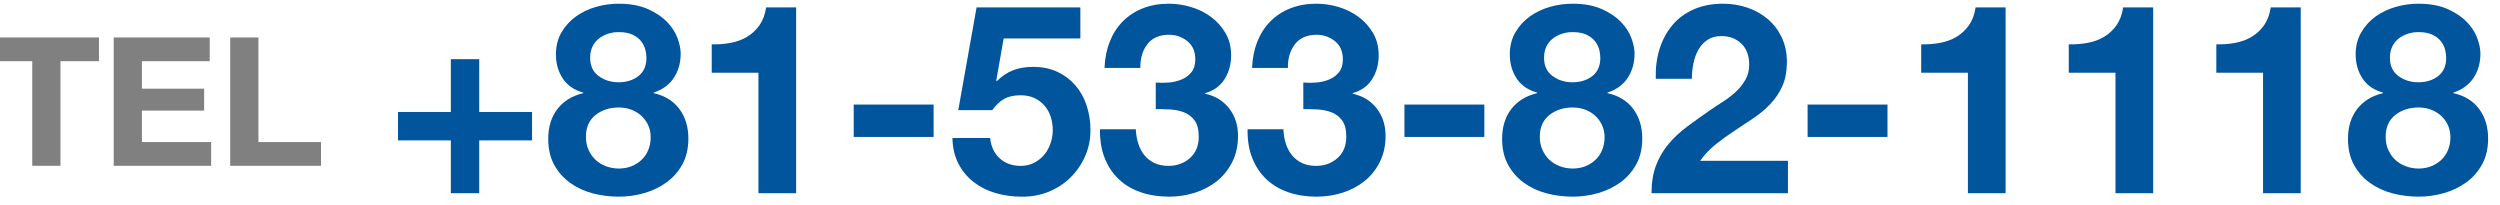
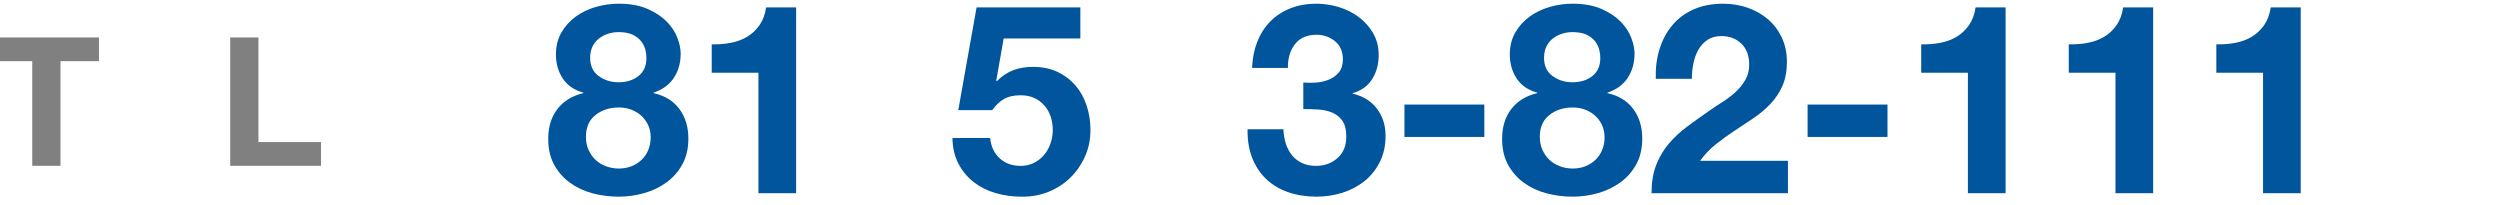
<svg xmlns="http://www.w3.org/2000/svg" version="1.1" x="0px" y="0px" width="292px" height="24px" viewBox="0.727 0.5 292 24" overflow="visible" enable-background="new 0.727 0.5 292 24" xml:space="preserve">
  <defs>
</defs>
  <path fill="#808080" d="M0,7.646V4.873h12.285v2.772H7.791v12.222H4.494V7.646H0z" />
-   <path fill="#808080" d="M25.221,4.873v2.772h-7.917v3.213h7.266v2.562h-7.266v3.675h8.085v2.772H14.007V4.873H25.221z" />
  <path fill="#808080" d="M30.912,4.873v12.222h7.308v2.772H27.615V4.873H30.912z" />
-   <path fill="#00559D" d="M62.87,13.58v3.317h-6.169v6.169h-3.317v-6.169h-6.169V13.58h6.169V7.411h3.317v6.169H62.87z" />
  <path fill="#00559D" d="M66.31,4.28C66.744,3.536,67.307,2.916,68,2.42c0.692-0.495,1.473-0.867,2.341-1.115  c0.868-0.248,1.746-0.372,2.635-0.372c1.343,0,2.48,0.207,3.41,0.62c0.93,0.413,1.679,0.914,2.248,1.503  c0.568,0.589,0.977,1.22,1.224,1.892c0.248,0.672,0.372,1.276,0.372,1.813c0,1.074-0.263,2.015-0.791,2.82  c-0.527,0.807-1.317,1.385-2.371,1.736v0.062c1.302,0.289,2.304,0.904,3.007,1.844c0.702,0.941,1.054,2.093,1.054,3.457  c0,1.157-0.232,2.159-0.697,3.007s-1.08,1.55-1.845,2.107c-0.765,0.559-1.633,0.977-2.604,1.256s-1.963,0.419-2.976,0.419  c-1.054,0-2.072-0.13-3.054-0.388c-0.982-0.258-1.86-0.667-2.635-1.225c-0.775-0.558-1.395-1.261-1.86-2.108  c-0.465-0.847-0.697-1.859-0.697-3.038c0-1.384,0.356-2.542,1.069-3.472s1.721-1.55,3.022-1.859v-0.062  c-1.054-0.289-1.85-0.837-2.387-1.643c-0.538-0.807-0.806-1.746-0.806-2.821C65.659,5.882,65.876,5.024,66.31,4.28z M69.472,18.014  c0.207,0.454,0.48,0.842,0.821,1.162c0.341,0.32,0.749,0.568,1.225,0.744c0.475,0.176,0.971,0.264,1.488,0.264  c0.537,0,1.028-0.088,1.472-0.264s0.837-0.424,1.178-0.744c0.341-0.32,0.604-0.708,0.791-1.162c0.186-0.455,0.279-0.95,0.279-1.488  c0-0.517-0.098-0.986-0.294-1.41c-0.197-0.424-0.465-0.791-0.806-1.101c-0.341-0.311-0.734-0.548-1.178-0.713  c-0.445-0.165-0.925-0.248-1.441-0.248c-1.075,0-1.984,0.294-2.728,0.883c-0.744,0.59-1.116,1.441-1.116,2.558  C69.162,17.053,69.265,17.559,69.472,18.014z M70.65,9.38c0.661,0.486,1.436,0.729,2.325,0.729c0.93,0,1.705-0.242,2.325-0.729  c0.62-0.485,0.93-1.193,0.93-2.123c0-0.29-0.042-0.604-0.124-0.946c-0.083-0.341-0.243-0.666-0.48-0.977  c-0.238-0.31-0.568-0.567-0.992-0.774c-0.424-0.206-0.977-0.311-1.659-0.311c-0.434,0-0.853,0.067-1.255,0.202  s-0.76,0.325-1.069,0.573c-0.31,0.248-0.553,0.558-0.729,0.93c-0.176,0.372-0.264,0.807-0.264,1.303  C69.658,8.187,69.988,8.895,70.65,9.38z" />
  <path fill="#00559D" d="M89.312,23.066V8.992h-5.456V5.676c0.764,0.021,1.503-0.036,2.217-0.171  c0.713-0.134,1.353-0.372,1.922-0.713c0.568-0.341,1.048-0.791,1.441-1.349c0.392-0.558,0.651-1.25,0.775-2.077h3.503v21.7H89.312z" />
-   <path fill="#00559D" d="M109.772,12.713v3.781h-9.331v-3.781H109.772z" />
  <path fill="#00559D" d="M117.956,4.993l-0.868,4.93l0.062,0.062c0.599-0.6,1.24-1.027,1.922-1.286  c0.682-0.259,1.457-0.388,2.325-0.388c1.074,0,2.025,0.196,2.852,0.589c0.826,0.393,1.524,0.92,2.092,1.581s1.002,1.441,1.302,2.341  c0.299,0.898,0.45,1.854,0.45,2.867c0,1.116-0.217,2.154-0.651,3.115s-1.018,1.793-1.751,2.496  c-0.734,0.702-1.586,1.245-2.558,1.627s-2.004,0.563-3.1,0.543c-1.054,0-2.062-0.14-3.022-0.419  c-0.961-0.279-1.813-0.708-2.558-1.286s-1.338-1.297-1.783-2.154s-0.677-1.855-0.697-2.992h4.402  c0.103,0.992,0.475,1.783,1.116,2.372c0.64,0.589,1.457,0.883,2.449,0.883c0.579,0,1.101-0.118,1.565-0.356  c0.465-0.237,0.857-0.547,1.178-0.93c0.32-0.382,0.568-0.826,0.744-1.333c0.175-0.506,0.263-1.028,0.263-1.565  c0-0.558-0.083-1.085-0.248-1.581s-0.414-0.93-0.744-1.302c-0.331-0.372-0.724-0.661-1.178-0.868  c-0.455-0.206-0.982-0.311-1.581-0.311c-0.786,0-1.426,0.14-1.922,0.419s-0.961,0.719-1.395,1.317h-3.968l2.139-11.997h12.121v3.627  H117.956z" />
-   <path fill="#00559D" d="M137.238,10.14c0.537-0.041,1.039-0.16,1.503-0.356c0.465-0.196,0.847-0.48,1.147-0.853  c0.299-0.372,0.45-0.868,0.45-1.488c0-0.93-0.31-1.643-0.93-2.139c-0.62-0.496-1.333-0.744-2.139-0.744  c-1.116,0-1.958,0.367-2.527,1.101s-0.842,1.658-0.821,2.774h-4.185c0.041-1.116,0.243-2.134,0.604-3.054  c0.361-0.919,0.868-1.71,1.519-2.371s1.431-1.173,2.34-1.535c0.909-0.361,1.922-0.542,3.038-0.542c0.868,0,1.736,0.129,2.604,0.388  c0.868,0.258,1.648,0.646,2.341,1.162c0.692,0.517,1.255,1.147,1.689,1.891c0.434,0.744,0.651,1.603,0.651,2.573  c0,1.054-0.253,1.984-0.76,2.79s-1.266,1.354-2.278,1.644v0.062c1.198,0.269,2.139,0.848,2.821,1.736  c0.682,0.889,1.023,1.953,1.023,3.192c0,1.137-0.223,2.15-0.667,3.038c-0.445,0.889-1.039,1.633-1.783,2.232  s-1.602,1.054-2.573,1.364c-0.971,0.31-1.984,0.465-3.038,0.465c-1.22,0-2.331-0.176-3.333-0.527  c-1.003-0.352-1.855-0.862-2.558-1.534c-0.703-0.672-1.245-1.493-1.627-2.465c-0.383-0.971-0.563-2.087-0.542-3.348h4.185  c0.02,0.578,0.113,1.131,0.279,1.658c0.165,0.527,0.403,0.981,0.713,1.364s0.698,0.688,1.163,0.914  c0.465,0.228,1.018,0.341,1.659,0.341c0.992,0,1.829-0.305,2.511-0.914s1.023-1.441,1.023-2.495c0-0.827-0.16-1.457-0.48-1.892  c-0.32-0.434-0.729-0.749-1.225-0.945c-0.496-0.196-1.038-0.31-1.627-0.341c-0.589-0.031-1.152-0.047-1.689-0.047v-3.1  C136.194,10.181,136.701,10.181,137.238,10.14z" />
  <path fill="#00559D" d="M154.474,10.14c0.537-0.041,1.038-0.16,1.503-0.356c0.466-0.196,0.848-0.48,1.147-0.853  s0.45-0.868,0.45-1.488c0-0.93-0.311-1.643-0.931-2.139s-1.333-0.744-2.139-0.744c-1.116,0-1.958,0.367-2.526,1.101  s-0.843,1.658-0.822,2.774h-4.185c0.041-1.116,0.243-2.134,0.604-3.054c0.361-0.919,0.868-1.71,1.52-2.371  c0.65-0.661,1.43-1.173,2.34-1.535c0.909-0.361,1.922-0.542,3.038-0.542c0.868,0,1.736,0.129,2.604,0.388  c0.867,0.258,1.647,0.646,2.34,1.162s1.256,1.147,1.689,1.891c0.434,0.744,0.651,1.603,0.651,2.573c0,1.054-0.253,1.984-0.76,2.79  s-1.267,1.354-2.278,1.644v0.062c1.198,0.269,2.139,0.848,2.82,1.736c0.683,0.889,1.023,1.953,1.023,3.192  c0,1.137-0.223,2.15-0.666,3.038c-0.445,0.889-1.039,1.633-1.783,2.232s-1.602,1.054-2.572,1.364  c-0.972,0.31-1.984,0.465-3.038,0.465c-1.22,0-2.331-0.176-3.333-0.527s-1.855-0.862-2.557-1.534  c-0.703-0.672-1.246-1.493-1.628-2.465c-0.383-0.971-0.563-2.087-0.542-3.348h4.185c0.021,0.578,0.113,1.131,0.278,1.658  c0.166,0.527,0.403,0.981,0.713,1.364c0.311,0.383,0.698,0.688,1.163,0.914c0.465,0.228,1.018,0.341,1.659,0.341  c0.991,0,1.828-0.305,2.51-0.914c0.683-0.609,1.023-1.441,1.023-2.495c0-0.827-0.16-1.457-0.48-1.892  c-0.32-0.434-0.729-0.749-1.225-0.945s-1.038-0.31-1.627-0.341c-0.59-0.031-1.152-0.047-1.689-0.047v-3.1  C153.43,10.181,153.936,10.181,154.474,10.14z" />
  <path fill="#00559D" d="M174.097,12.713v3.781h-9.331v-3.781H174.097z" />
  <path fill="#00559D" d="M177.724,4.28c0.435-0.744,0.997-1.364,1.689-1.86c0.692-0.495,1.473-0.867,2.341-1.115  c0.867-0.248,1.746-0.372,2.635-0.372c1.344,0,2.48,0.207,3.41,0.62s1.679,0.914,2.248,1.503c0.567,0.589,0.977,1.22,1.224,1.892  c0.248,0.672,0.372,1.276,0.372,1.813c0,1.074-0.264,2.015-0.791,2.82c-0.526,0.807-1.316,1.385-2.371,1.736v0.062  c1.303,0.289,2.305,0.904,3.008,1.844c0.701,0.941,1.053,2.093,1.053,3.457c0,1.157-0.232,2.159-0.697,3.007s-1.08,1.55-1.844,2.107  c-0.766,0.559-1.633,0.977-2.604,1.256s-1.964,0.419-2.976,0.419c-1.055,0-2.072-0.13-3.054-0.388s-1.86-0.667-2.635-1.225  c-0.775-0.558-1.396-1.261-1.86-2.108c-0.465-0.847-0.697-1.859-0.697-3.038c0-1.384,0.356-2.542,1.069-3.472  s1.721-1.55,3.022-1.859v-0.062c-1.054-0.289-1.85-0.837-2.387-1.643c-0.537-0.807-0.807-1.746-0.807-2.821  C177.073,5.882,177.29,5.024,177.724,4.28z M180.886,18.014c0.206,0.454,0.48,0.842,0.821,1.162c0.342,0.32,0.749,0.568,1.225,0.744  c0.475,0.176,0.971,0.264,1.488,0.264c0.537,0,1.027-0.088,1.473-0.264c0.443-0.176,0.836-0.424,1.178-0.744  c0.341-0.32,0.604-0.708,0.791-1.162c0.186-0.455,0.278-0.95,0.278-1.488c0-0.517-0.099-0.986-0.294-1.41  c-0.197-0.424-0.465-0.791-0.807-1.101c-0.341-0.311-0.734-0.548-1.178-0.713c-0.445-0.165-0.926-0.248-1.441-0.248  c-1.075,0-1.984,0.294-2.729,0.883c-0.744,0.59-1.115,1.441-1.115,2.558C180.577,17.053,180.679,17.559,180.886,18.014z   M182.065,9.38c0.66,0.486,1.436,0.729,2.324,0.729c0.93,0,1.705-0.242,2.325-0.729c0.62-0.485,0.93-1.193,0.93-2.123  c0-0.29-0.042-0.604-0.124-0.946c-0.082-0.341-0.243-0.666-0.48-0.977c-0.238-0.31-0.568-0.567-0.992-0.774  c-0.424-0.206-0.977-0.311-1.658-0.311c-0.434,0-0.853,0.067-1.256,0.202c-0.402,0.135-0.76,0.325-1.068,0.573  c-0.311,0.248-0.554,0.558-0.729,0.93c-0.177,0.372-0.264,0.807-0.264,1.303C181.073,8.187,181.403,8.895,182.065,9.38z" />
  <path fill="#00559D" d="M194.557,6.249c0.33-1.064,0.826-1.994,1.488-2.79c0.66-0.796,1.492-1.415,2.495-1.86  c1.003-0.444,2.155-0.666,3.456-0.666c0.992,0,1.938,0.155,2.837,0.465s1.689,0.755,2.372,1.333  c0.682,0.579,1.225,1.292,1.627,2.139c0.402,0.848,0.604,1.798,0.604,2.853c0,1.096-0.176,2.035-0.526,2.82  c-0.352,0.786-0.817,1.483-1.396,2.093c-0.579,0.61-1.235,1.163-1.969,1.658c-0.733,0.496-1.472,0.987-2.216,1.473  c-0.744,0.486-1.469,1.008-2.17,1.565c-0.703,0.559-1.323,1.209-1.86,1.953h10.261v3.782h-15.934c0-1.261,0.18-2.356,0.542-3.286  c0.361-0.93,0.853-1.762,1.473-2.495s1.349-1.411,2.186-2.03c0.837-0.62,1.72-1.251,2.65-1.892c0.476-0.33,0.981-0.666,1.519-1.008  c0.537-0.341,1.028-0.718,1.473-1.131s0.816-0.878,1.116-1.396c0.3-0.516,0.45-1.105,0.45-1.767c0-1.054-0.306-1.876-0.915-2.465  c-0.61-0.589-1.39-0.883-2.341-0.883c-0.641,0-1.184,0.149-1.627,0.449c-0.445,0.3-0.801,0.692-1.07,1.178  c-0.268,0.486-0.459,1.023-0.572,1.612c-0.115,0.589-0.172,1.173-0.172,1.751h-4.215C194.082,8.466,194.226,7.313,194.557,6.249z" />
  <path fill="#00559D" d="M221.186,12.713v3.781h-9.331v-3.781H221.186z" />
  <path fill="#00559D" d="M230.579,23.066V8.992h-5.455V5.676c0.764,0.021,1.503-0.036,2.217-0.171  c0.713-0.134,1.353-0.372,1.922-0.713c0.567-0.341,1.048-0.791,1.441-1.349c0.392-0.558,0.65-1.25,0.774-2.077h3.503v21.7H230.579z" />
  <path fill="#00559D" d="M247.815,23.066V8.992h-5.456V5.676c0.765,0.021,1.503-0.036,2.217-0.171  c0.713-0.134,1.353-0.372,1.922-0.713c0.567-0.341,1.048-0.791,1.441-1.349c0.392-0.558,0.651-1.25,0.774-2.077h3.504v21.7H247.815z  " />
  <path fill="#00559D" d="M265.051,23.066V8.992h-5.457V5.676c0.765,0.021,1.504-0.036,2.217-0.171  c0.713-0.134,1.354-0.372,1.922-0.713s1.049-0.791,1.441-1.349s0.651-1.25,0.775-2.077h3.503v21.7H265.051z" />
-   <path fill="#00559D" d="M276.521,4.28c0.435-0.744,0.997-1.364,1.689-1.86c0.692-0.495,1.473-0.867,2.341-1.115  c0.867-0.248,1.746-0.372,2.635-0.372c1.344,0,2.48,0.207,3.41,0.62s1.679,0.914,2.248,1.503c0.567,0.589,0.977,1.22,1.224,1.892  c0.248,0.672,0.372,1.276,0.372,1.813c0,1.074-0.264,2.015-0.791,2.82c-0.526,0.807-1.316,1.385-2.371,1.736v0.062  c1.303,0.289,2.305,0.904,3.008,1.844c0.701,0.941,1.053,2.093,1.053,3.457c0,1.157-0.232,2.159-0.697,3.007s-1.08,1.55-1.844,2.107  c-0.766,0.559-1.633,0.977-2.604,1.256s-1.964,0.419-2.976,0.419c-1.055,0-2.072-0.13-3.054-0.388s-1.86-0.667-2.635-1.225  c-0.775-0.558-1.396-1.261-1.86-2.108c-0.465-0.847-0.697-1.859-0.697-3.038c0-1.384,0.356-2.542,1.069-3.472  s1.721-1.55,3.022-1.859v-0.062c-1.054-0.289-1.85-0.837-2.387-1.643c-0.537-0.807-0.807-1.746-0.807-2.821  C275.87,5.882,276.086,5.024,276.521,4.28z M279.683,18.014c0.206,0.454,0.48,0.842,0.821,1.162c0.342,0.32,0.749,0.568,1.225,0.744  c0.475,0.176,0.971,0.264,1.488,0.264c0.537,0,1.027-0.088,1.473-0.264c0.443-0.176,0.836-0.424,1.178-0.744  c0.341-0.32,0.604-0.708,0.791-1.162c0.186-0.455,0.278-0.95,0.278-1.488c0-0.517-0.099-0.986-0.294-1.41  c-0.197-0.424-0.465-0.791-0.807-1.101c-0.341-0.311-0.734-0.548-1.178-0.713c-0.445-0.165-0.926-0.248-1.441-0.248  c-1.075,0-1.984,0.294-2.729,0.883c-0.744,0.59-1.115,1.441-1.115,2.558C279.374,17.053,279.476,17.559,279.683,18.014z   M280.862,9.38c0.66,0.486,1.436,0.729,2.324,0.729c0.93,0,1.705-0.242,2.325-0.729c0.62-0.485,0.93-1.193,0.93-2.123  c0-0.29-0.042-0.604-0.124-0.946c-0.082-0.341-0.243-0.666-0.48-0.977c-0.238-0.31-0.568-0.567-0.992-0.774  c-0.424-0.206-0.977-0.311-1.658-0.311c-0.434,0-0.853,0.067-1.256,0.202c-0.402,0.135-0.76,0.325-1.068,0.573  c-0.311,0.248-0.554,0.558-0.729,0.93c-0.177,0.372-0.264,0.807-0.264,1.303C279.87,8.187,280.2,8.895,280.862,9.38z" />
  <rect id="_x3C_スライス_x3E__1_" x="0.227" fill="none" width="292" height="24" />
</svg>